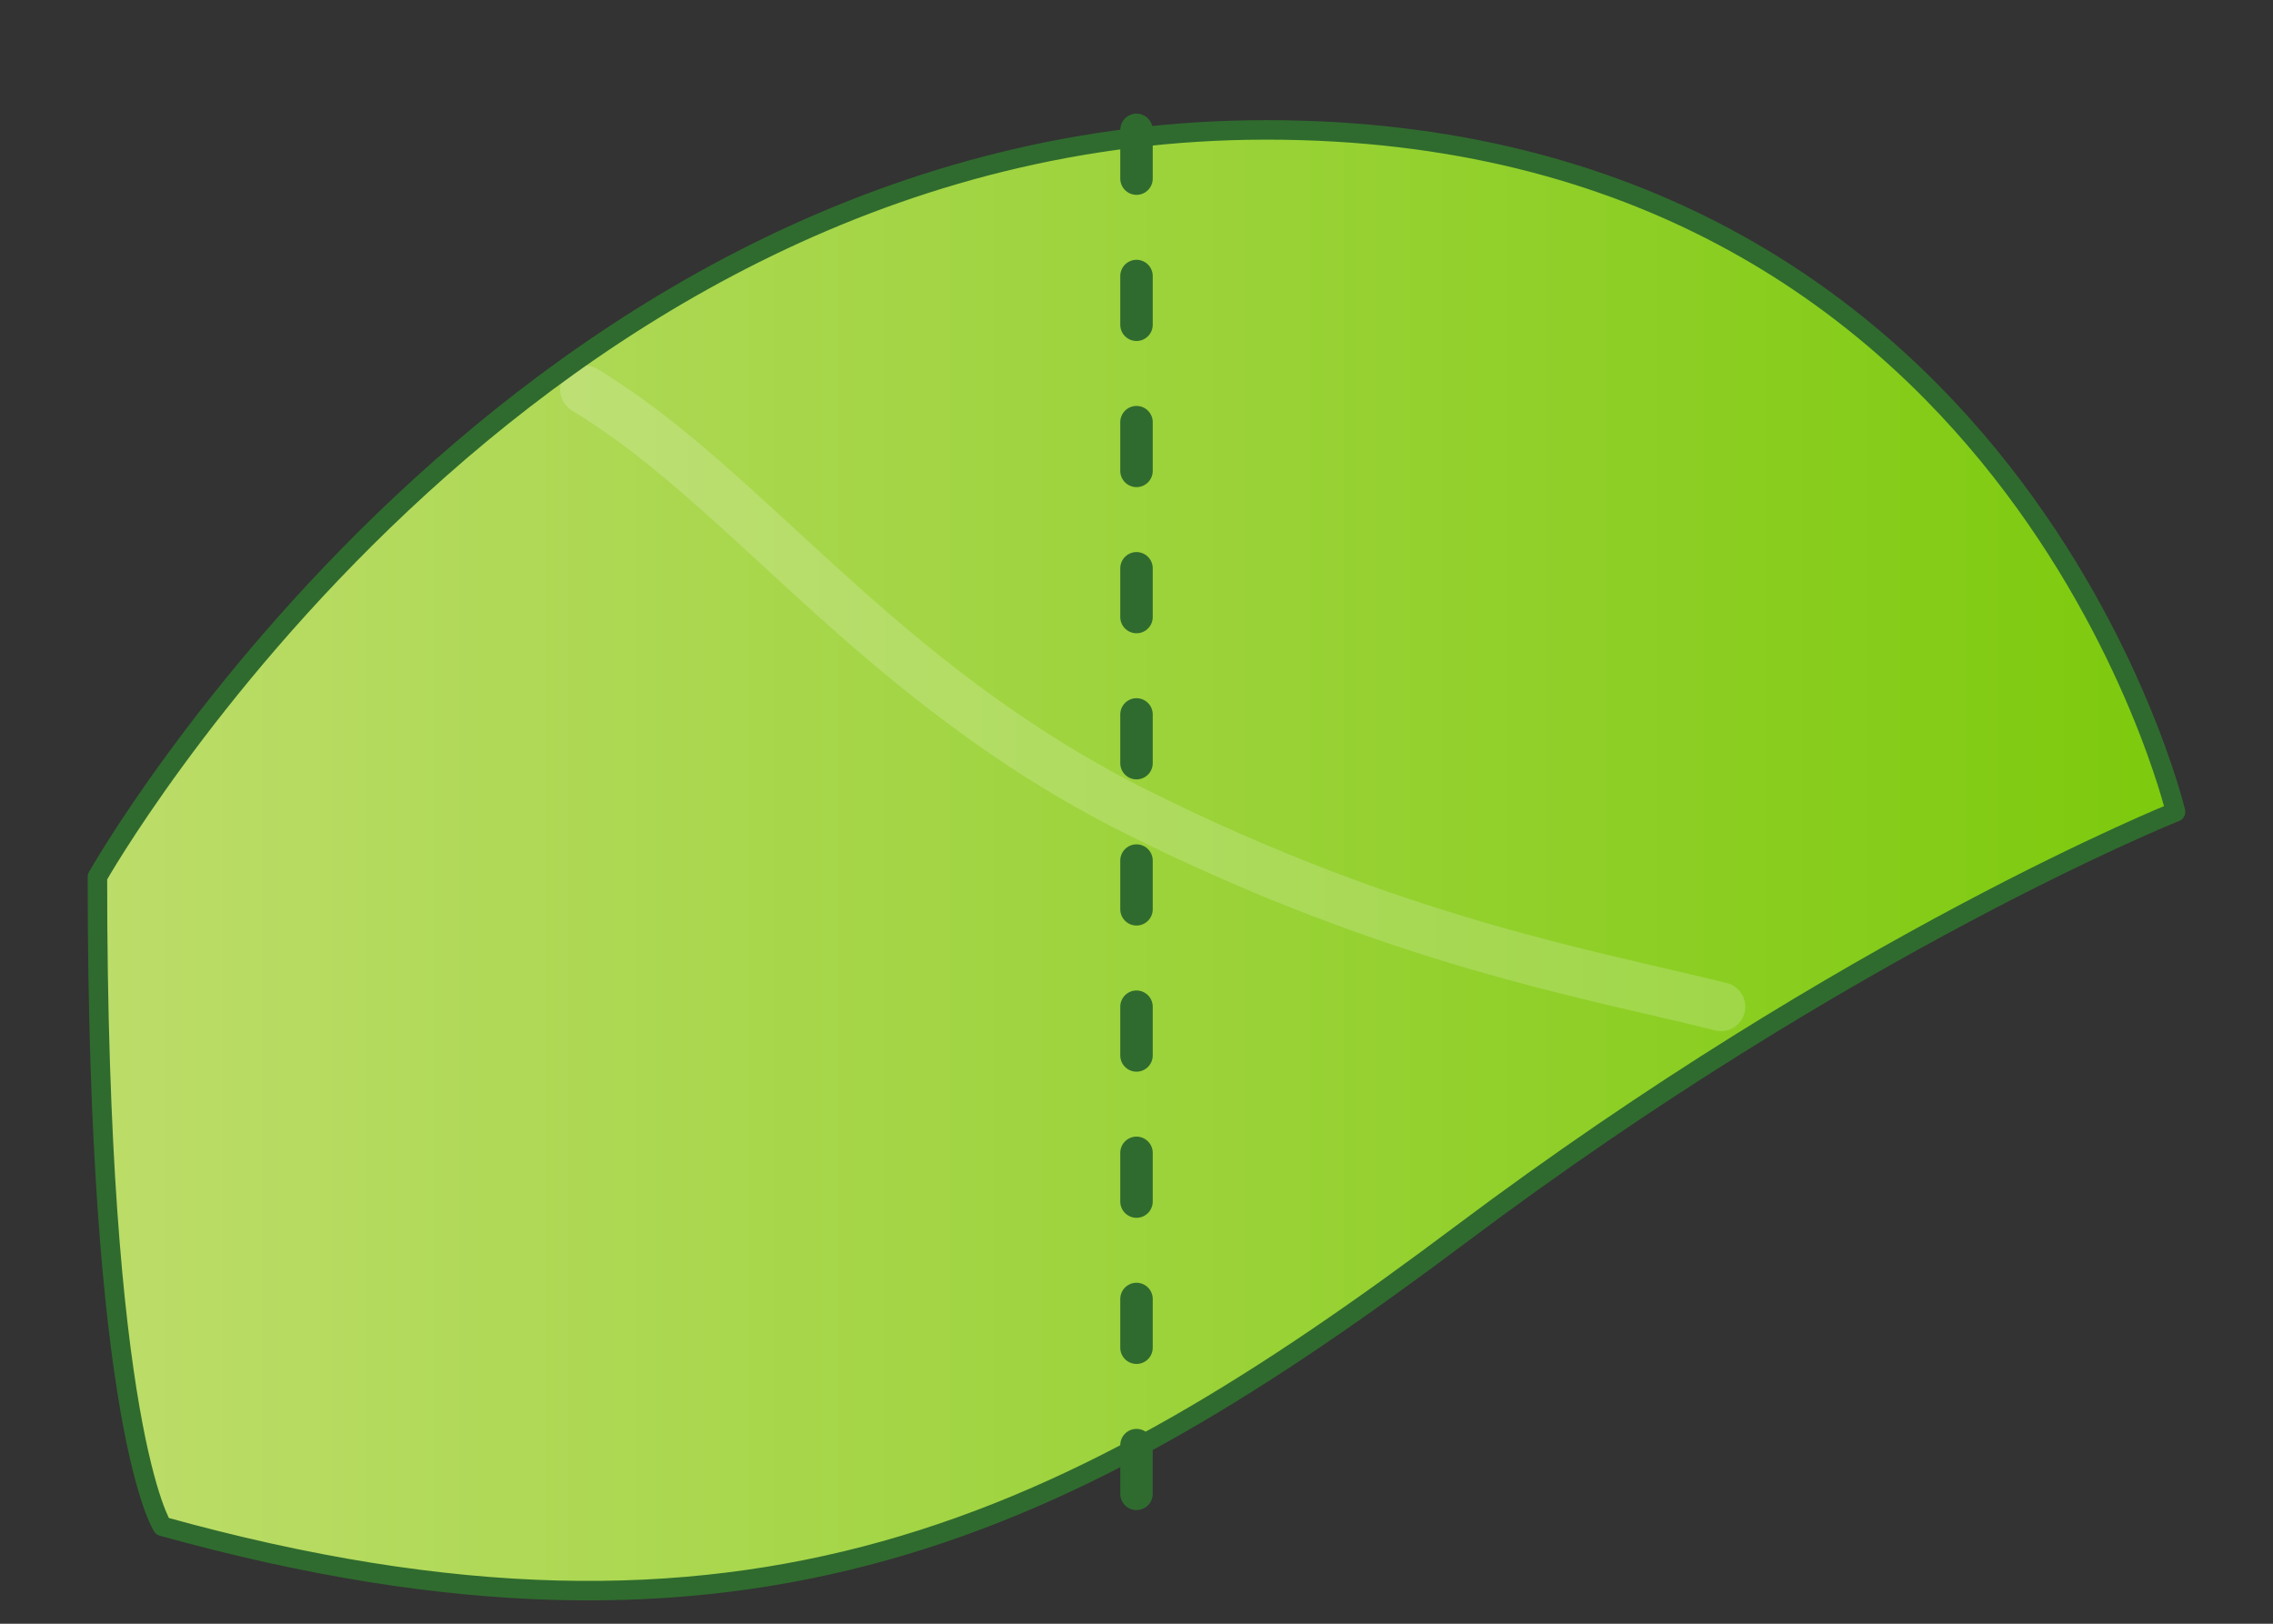
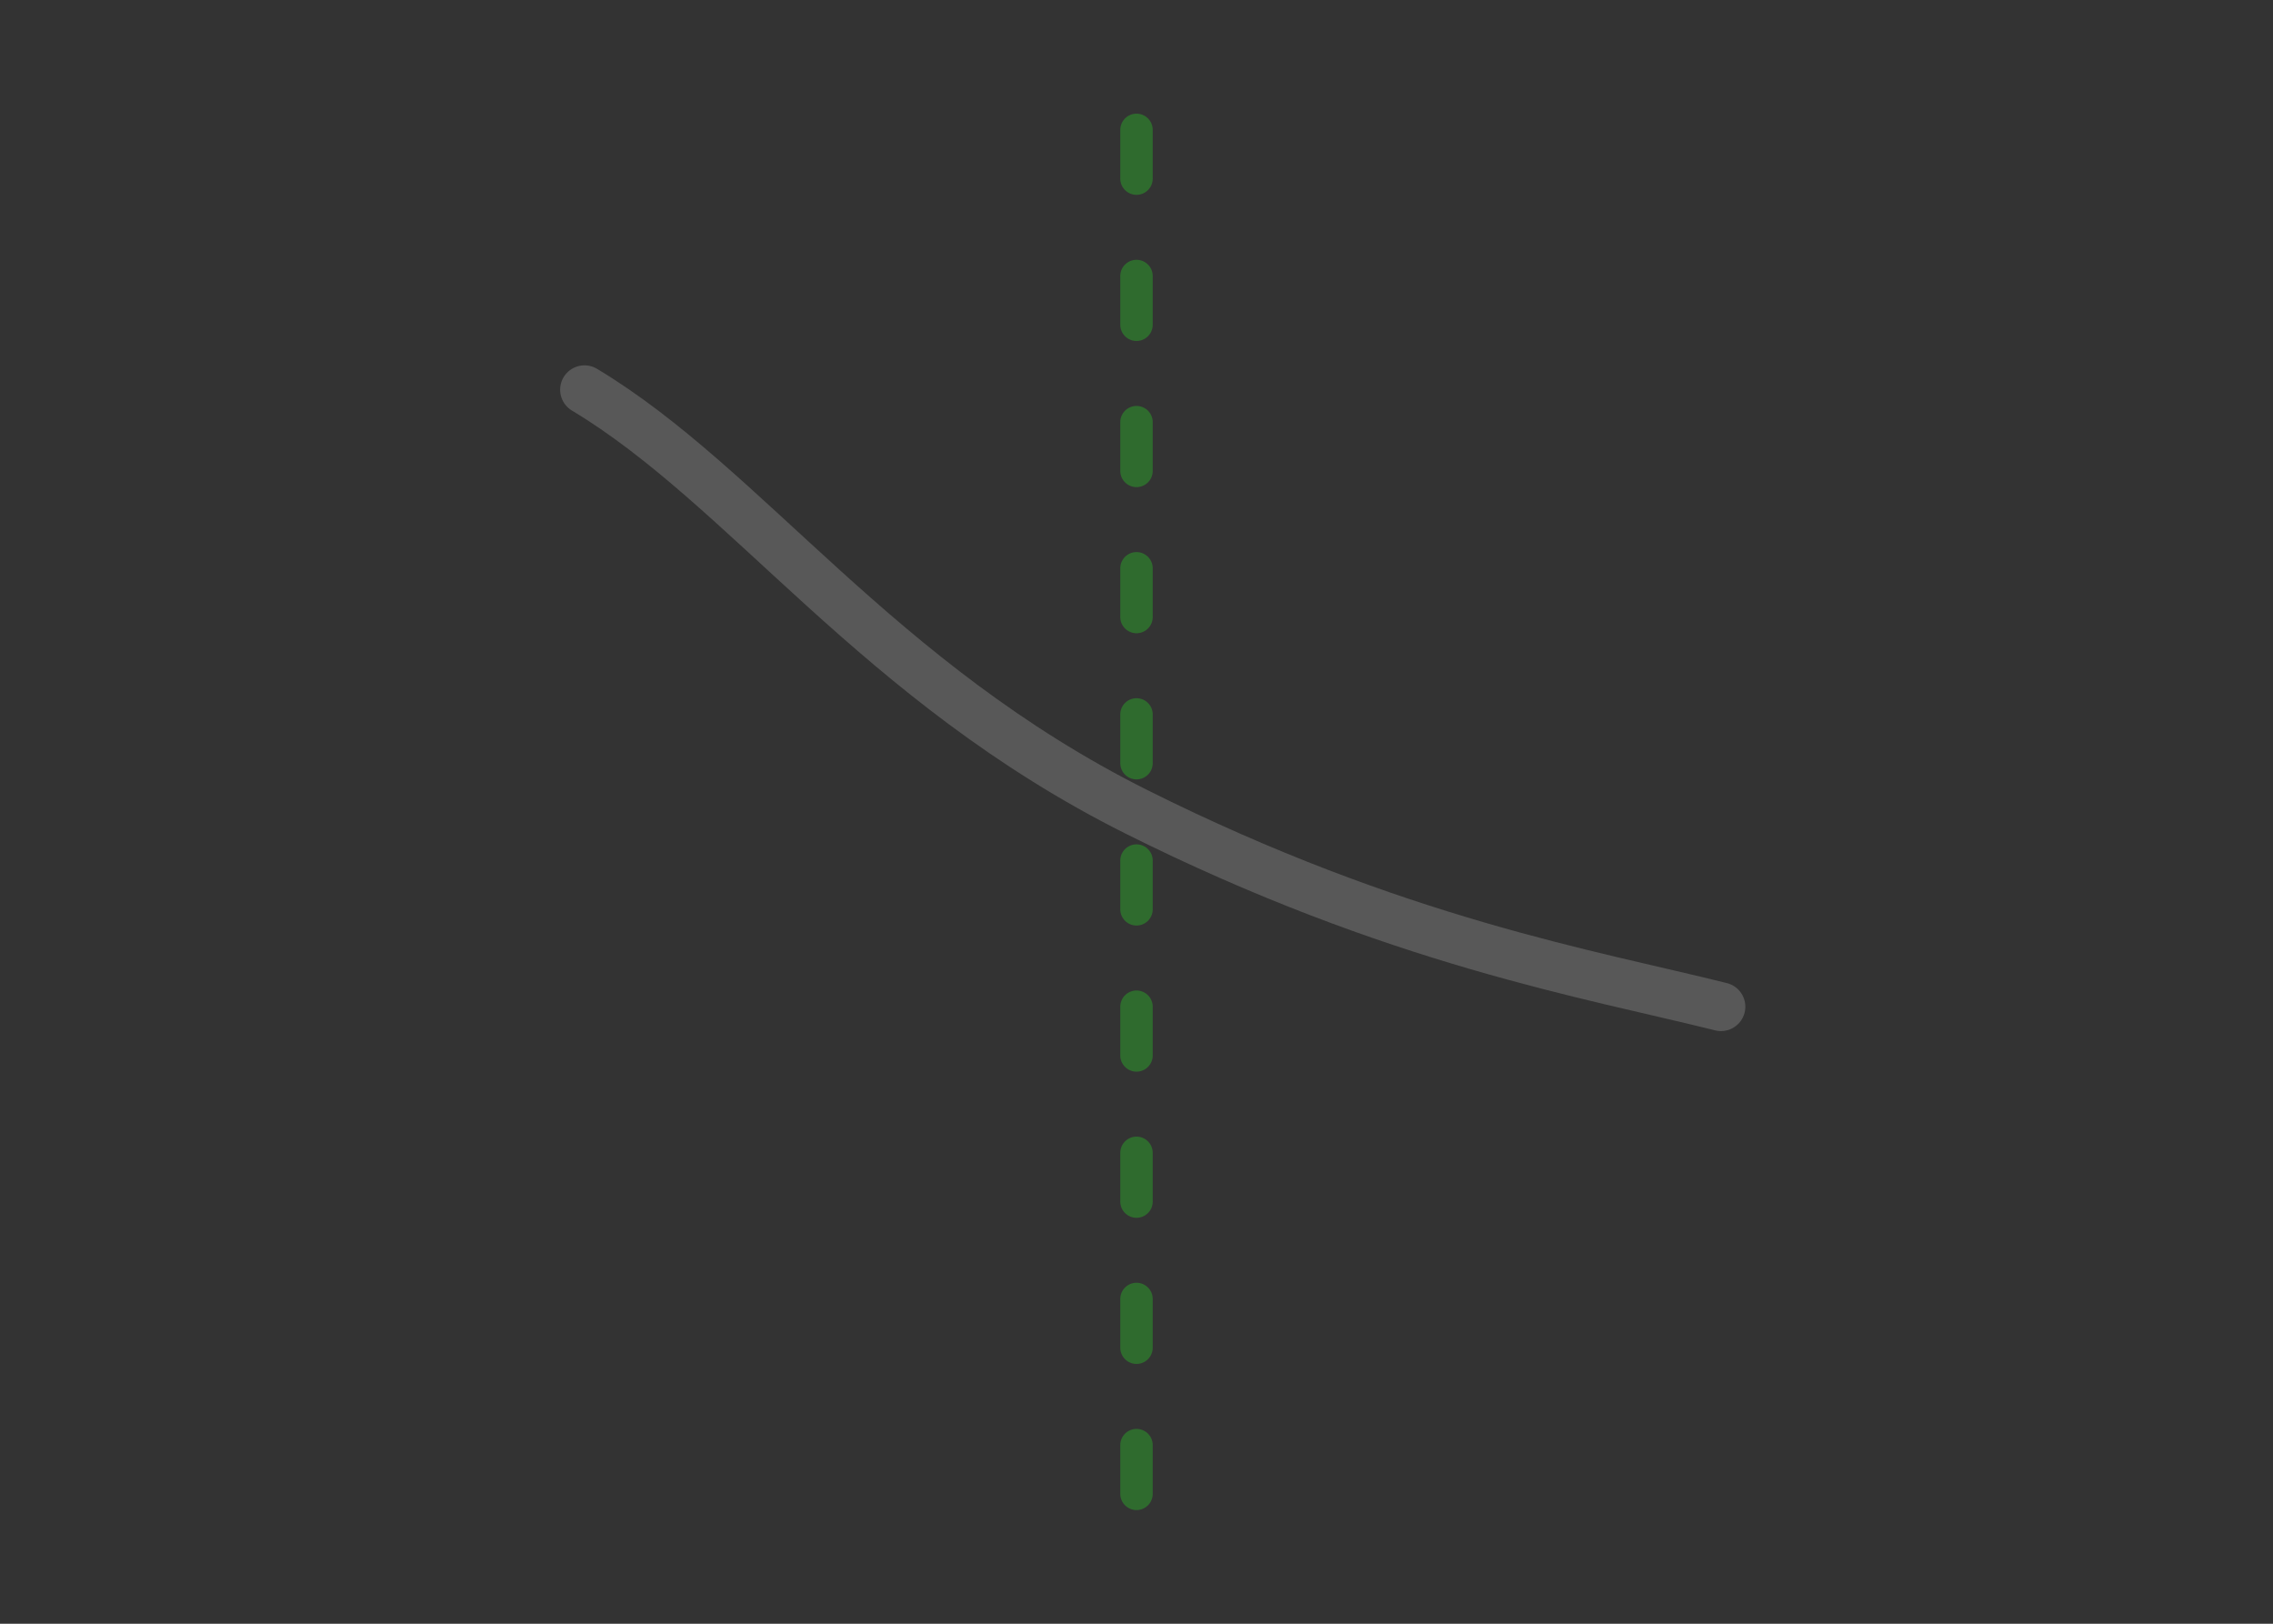
<svg xmlns="http://www.w3.org/2000/svg" viewBox="0 0 140 100" width="140" height="100" aria-hidden="">
  <rect x="0" y="0" width="140" height="100" fill="#333333" stroke="none" />
  <defs>
    <linearGradient id="gL" x1="0" x2="1">
      <stop offset="0%" stop-color="#bfe06a" />
      <stop offset="100%" stop-color="#7fcd0d" />
    </linearGradient>
  </defs>
-   <path d="M6 54c0 0 26-46 72-46 46 0 56 42 56 42s-20 8-44 26c-24 18-44 28-80 18 0 0-4-6-4-40z" fill="url(#gL)" opacity="0.98" />
  <path d="M70 8v84" stroke="#2f6b2e" stroke-width="2" stroke-linecap="round" stroke-dasharray="3 6" />
  <path d="M36 24c10 6 18 18 34 26 16 8 28 10 36 12" fill="none" stroke="rgba(255,255,255,0.18)" stroke-width="3" stroke-linecap="round" />
-   <path d="M6 54c0 0 26-46 72-46 46 0 56 42 56 42s-20 8-44 26c-24 18-44 28-80 18 0 0-4-6-4-40z" fill="none" stroke="#2f6b2e" stroke-width="1.2" stroke-linecap="round" stroke-linejoin="round" />
</svg>